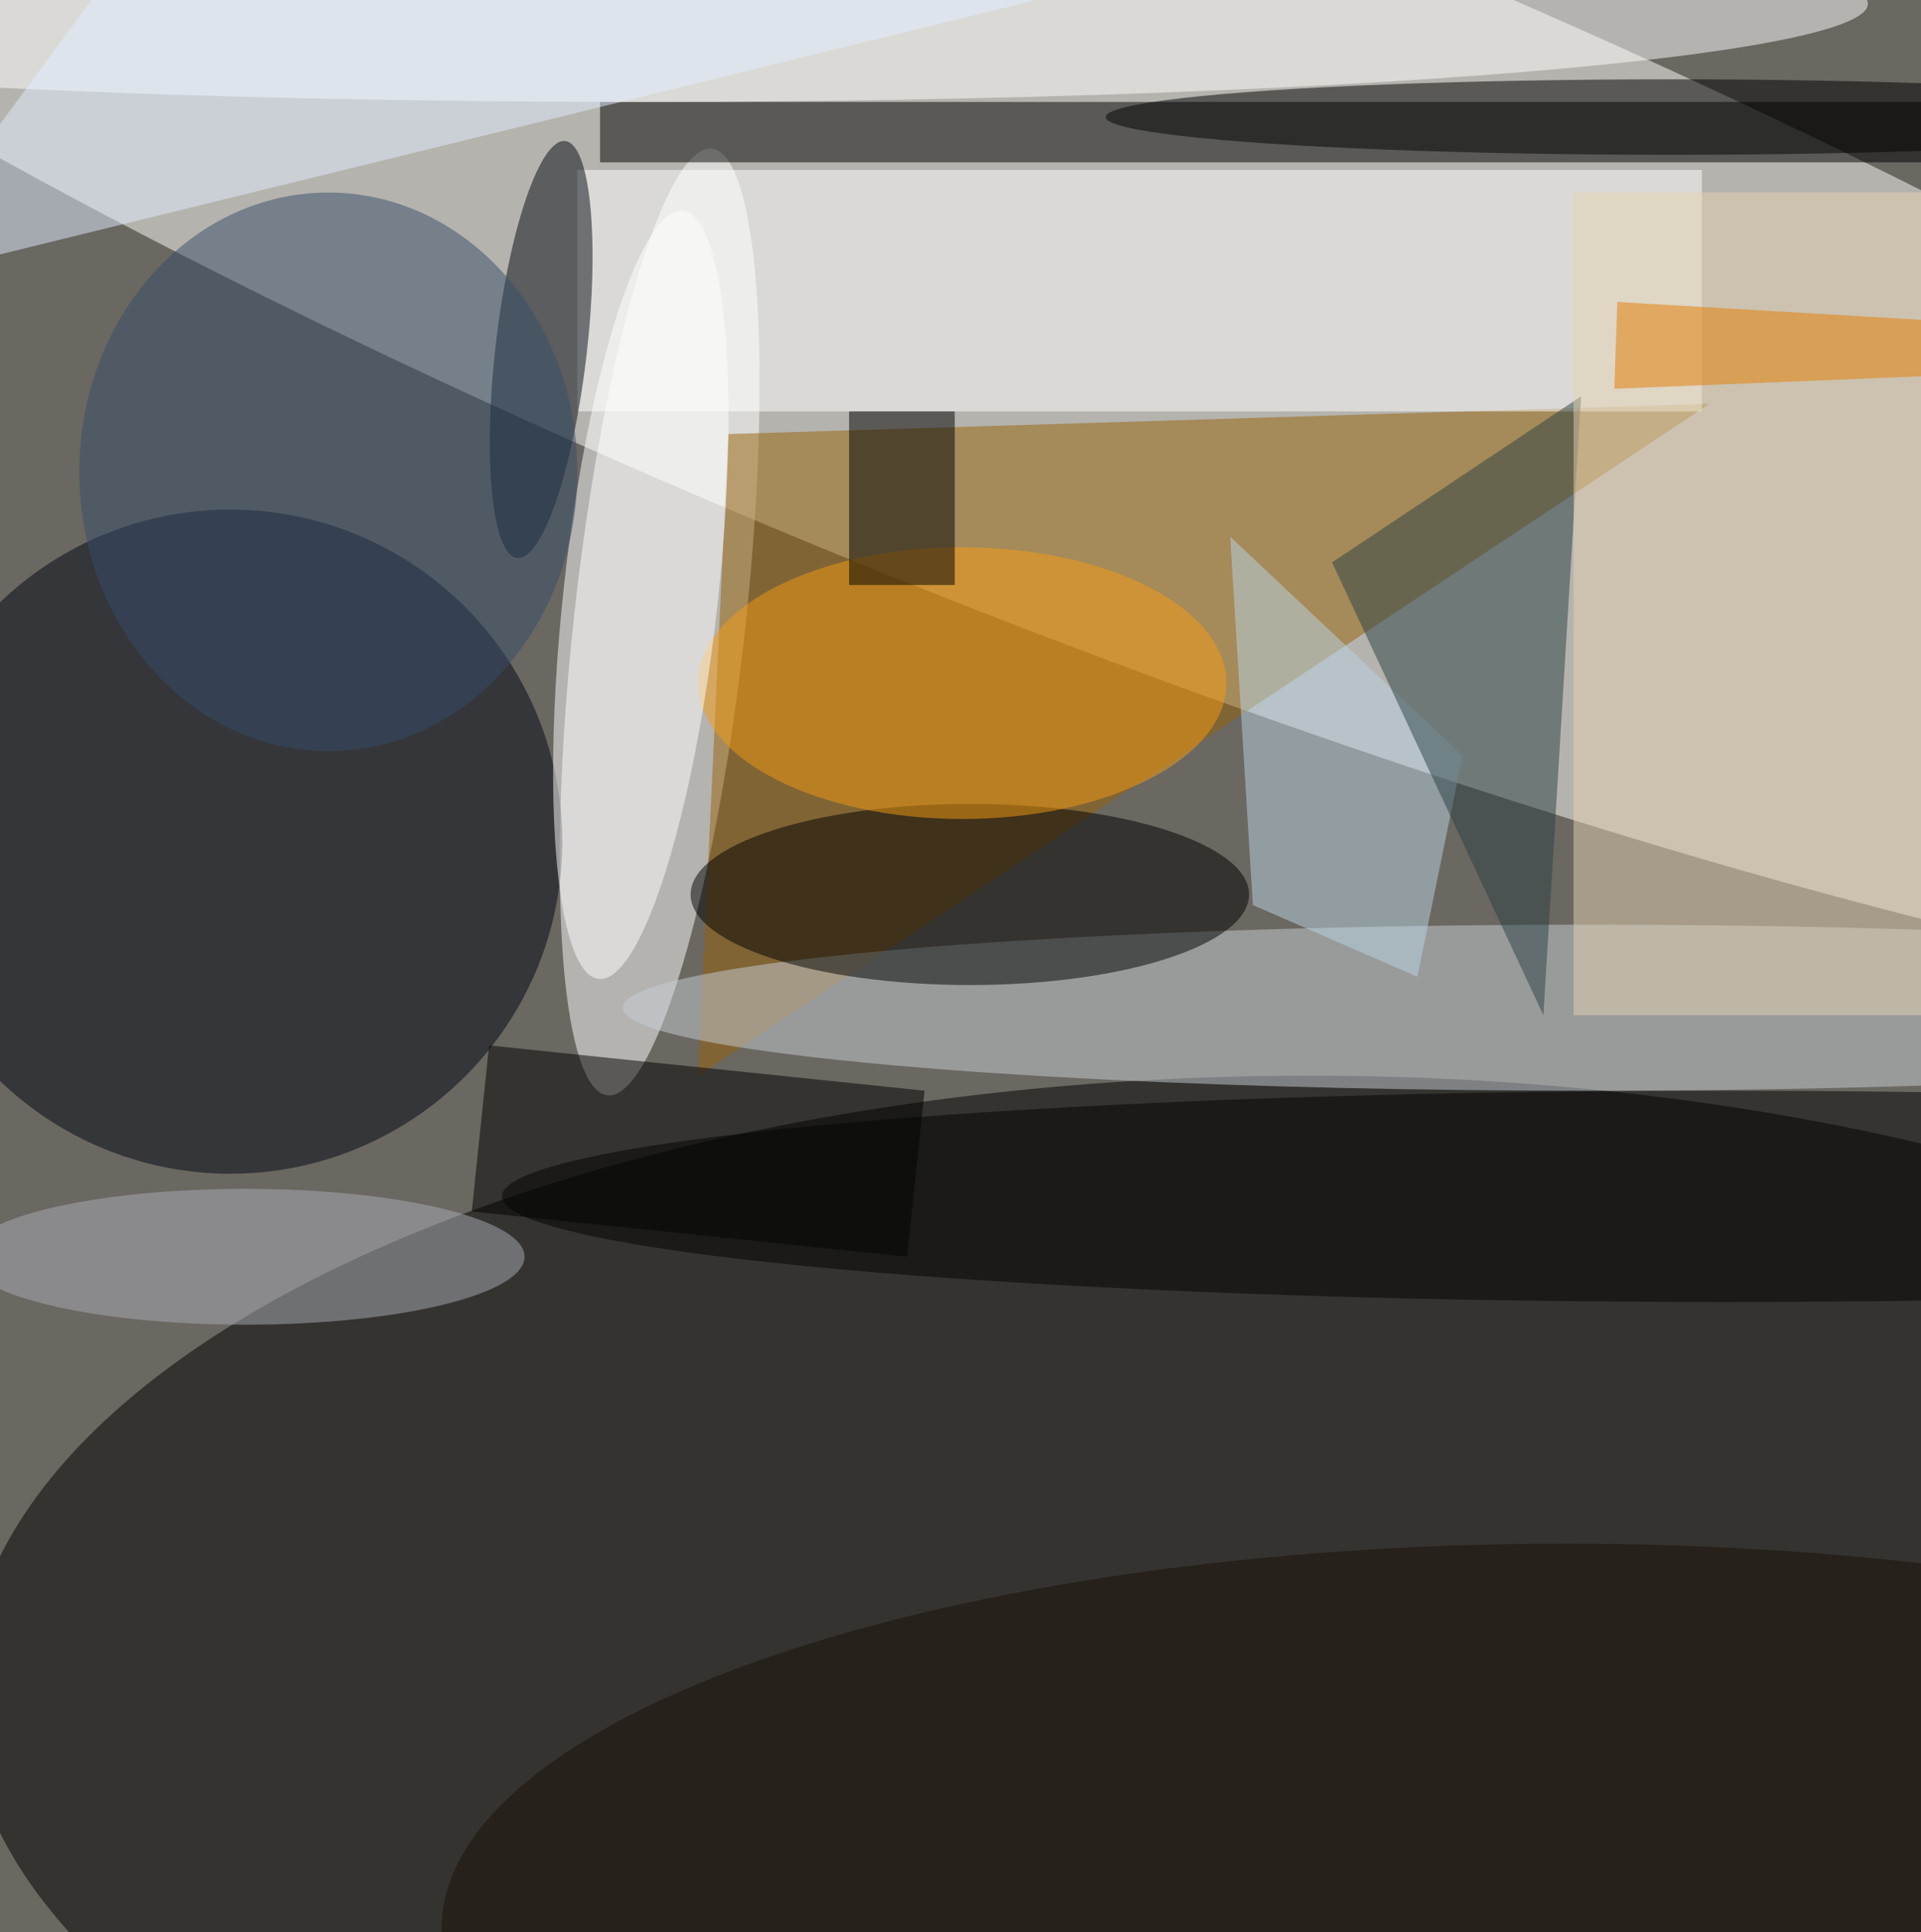
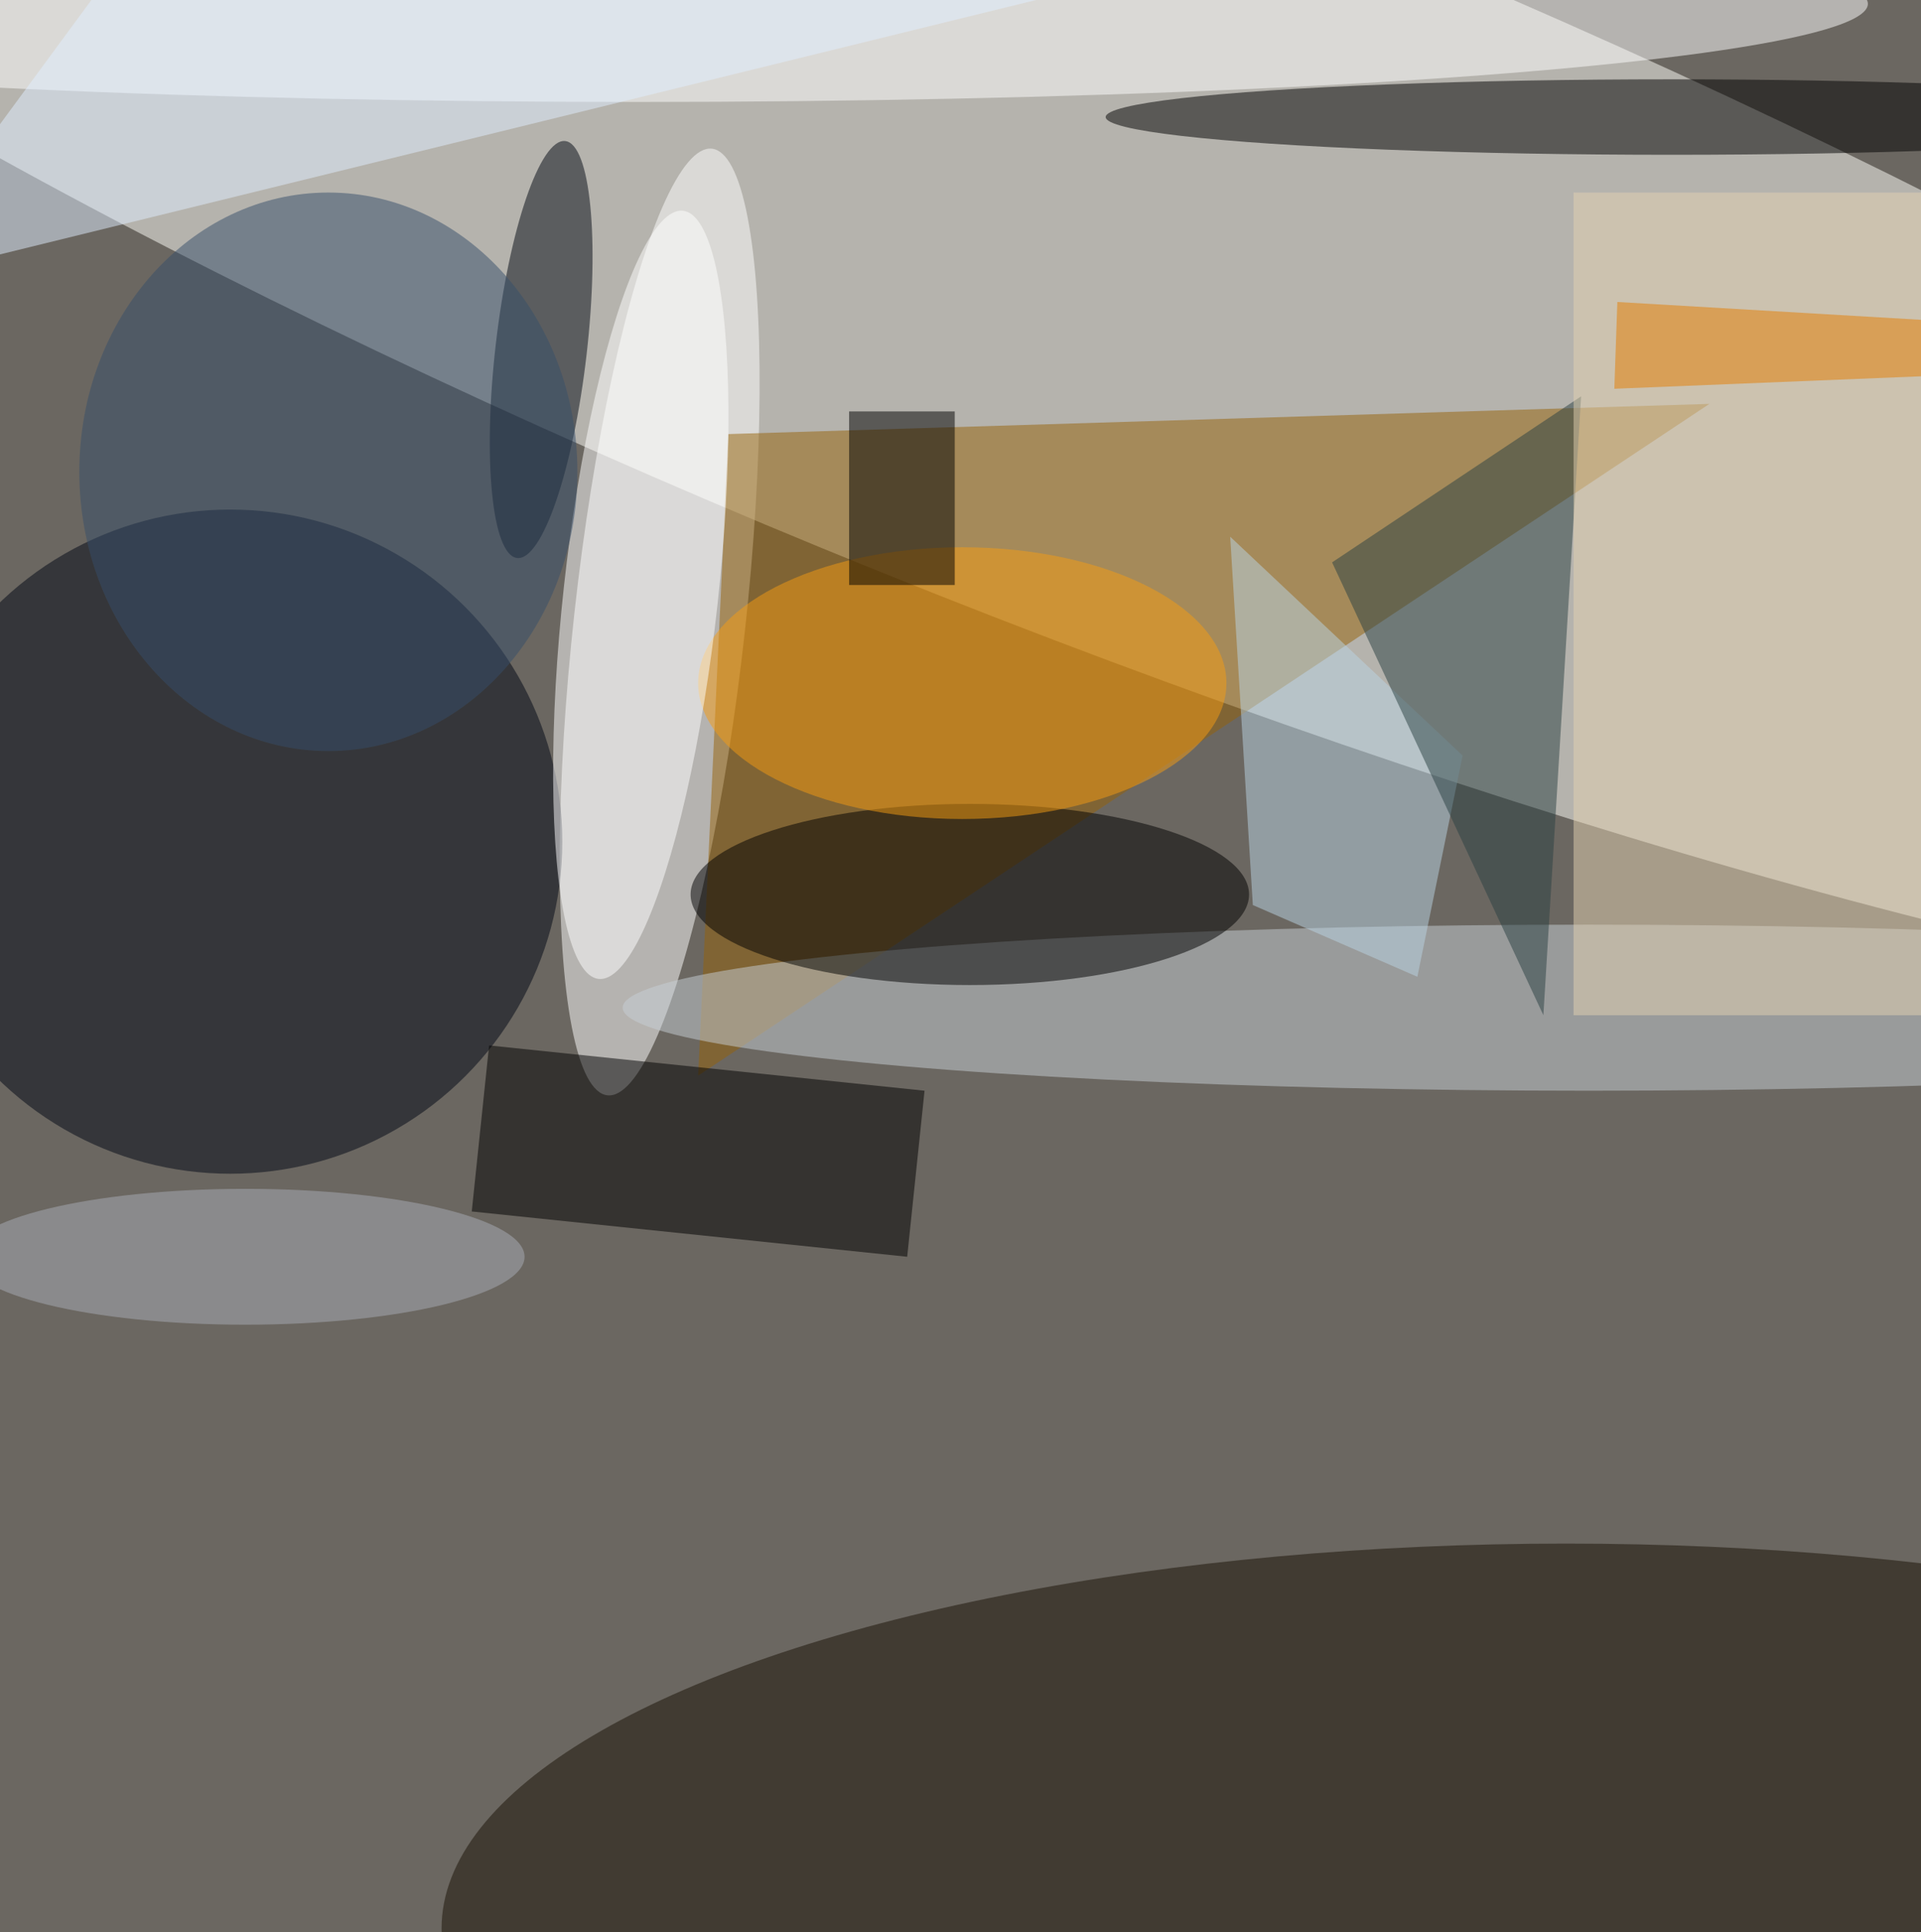
<svg xmlns="http://www.w3.org/2000/svg" viewBox="0 0 350 352">
  <defs />
  <filter id="prefix__a">
    <feGaussianBlur stdDeviation="12" />
  </filter>
  <rect width="100%" height="100%" fill="#6b6761" />
  <g filter="url(#prefix__a)">
    <g fill-opacity=".5" transform="translate(.7 .7) scale(1.375)">
      <circle r="1" fill="#fffffa" transform="rotate(21.6 -9.6 389) scale(254 51.033)" />
-       <ellipse cx="173" cy="224" rx="178" ry="82" />
      <circle r="1" fill="#fff" transform="matrix(-11.29 -1.246 6.922 -62.709 86.9 81.9)" />
      <circle cx="30" cy="111" r="44" fill="#000615" />
-       <path d="M79 13h176v8H79z" />
      <path fill="#976309" d="M226 53L92 142l4-85z" />
      <ellipse cx="210" cy="133" fill="#c8d0d7" rx="128" ry="11" />
-       <path fill="#fff" d="M76 22h149v32H76z" />
      <ellipse cx="84" fill="#fff" rx="163" ry="13" />
      <ellipse cx="128" cy="118" rx="37" ry="12" />
      <path d="M62 160l2.3-22 57.7 6-2.3 22z" />
      <circle r="1" fill="#020813" transform="matrix(6.014 .695 -3.191 27.622 71.2 45.8)" />
      <path fill="#bbd4e5" d="M162.5 70.6l30.8 29-6 29.3-21.8-9.5z" />
      <ellipse cx="127" cy="90" fill="#f69c12" rx="35" ry="18" />
      <path fill="#2a4042" d="M176 74l28 60 5-82z" />
-       <ellipse cx="228" cy="158" fill="#020200" rx="162" ry="14" />
      <path d="M112 54h14v23h-14z" />
-       <path fill="#e4d2b2" d="M208 25h47v109h-47z" />
+       <path fill="#e4d2b2" d="M208 25h47v109h-47" />
      <ellipse cx="32" cy="166" fill="#abafb8" rx="37" ry="9" />
      <circle r="1" fill="#fff" transform="matrix(5.59 -50.888 10.184 1.119 84.4 78.3)" />
      <ellipse cx="207" cy="255" fill="#191005" rx="149" ry="51" />
      <ellipse cx="43" cy="62" fill="#364f6a" rx="33" ry="37" />
      <path fill="#e57c00" d="M213.8 39.5l-.4 11.5 56.6-2.3v-5.9z" />
      <path fill="#e1efff" d="M151-4L23-16l-39 53z" />
      <ellipse cx="221" cy="15" rx="75" ry="5" />
    </g>
  </g>
</svg>